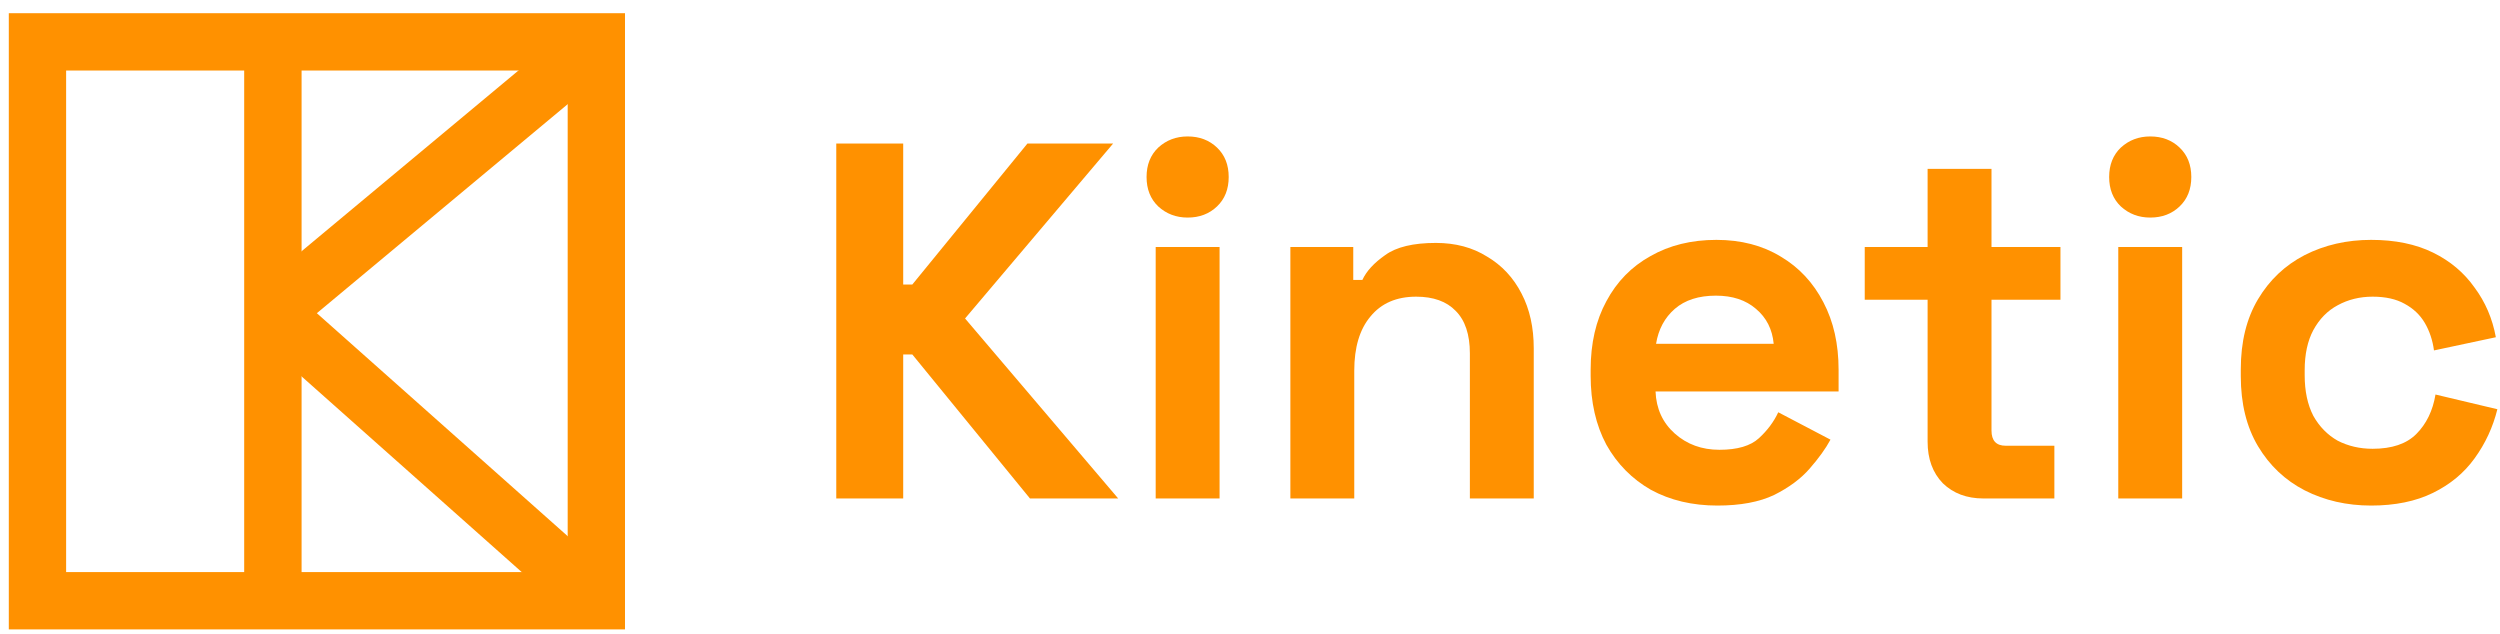
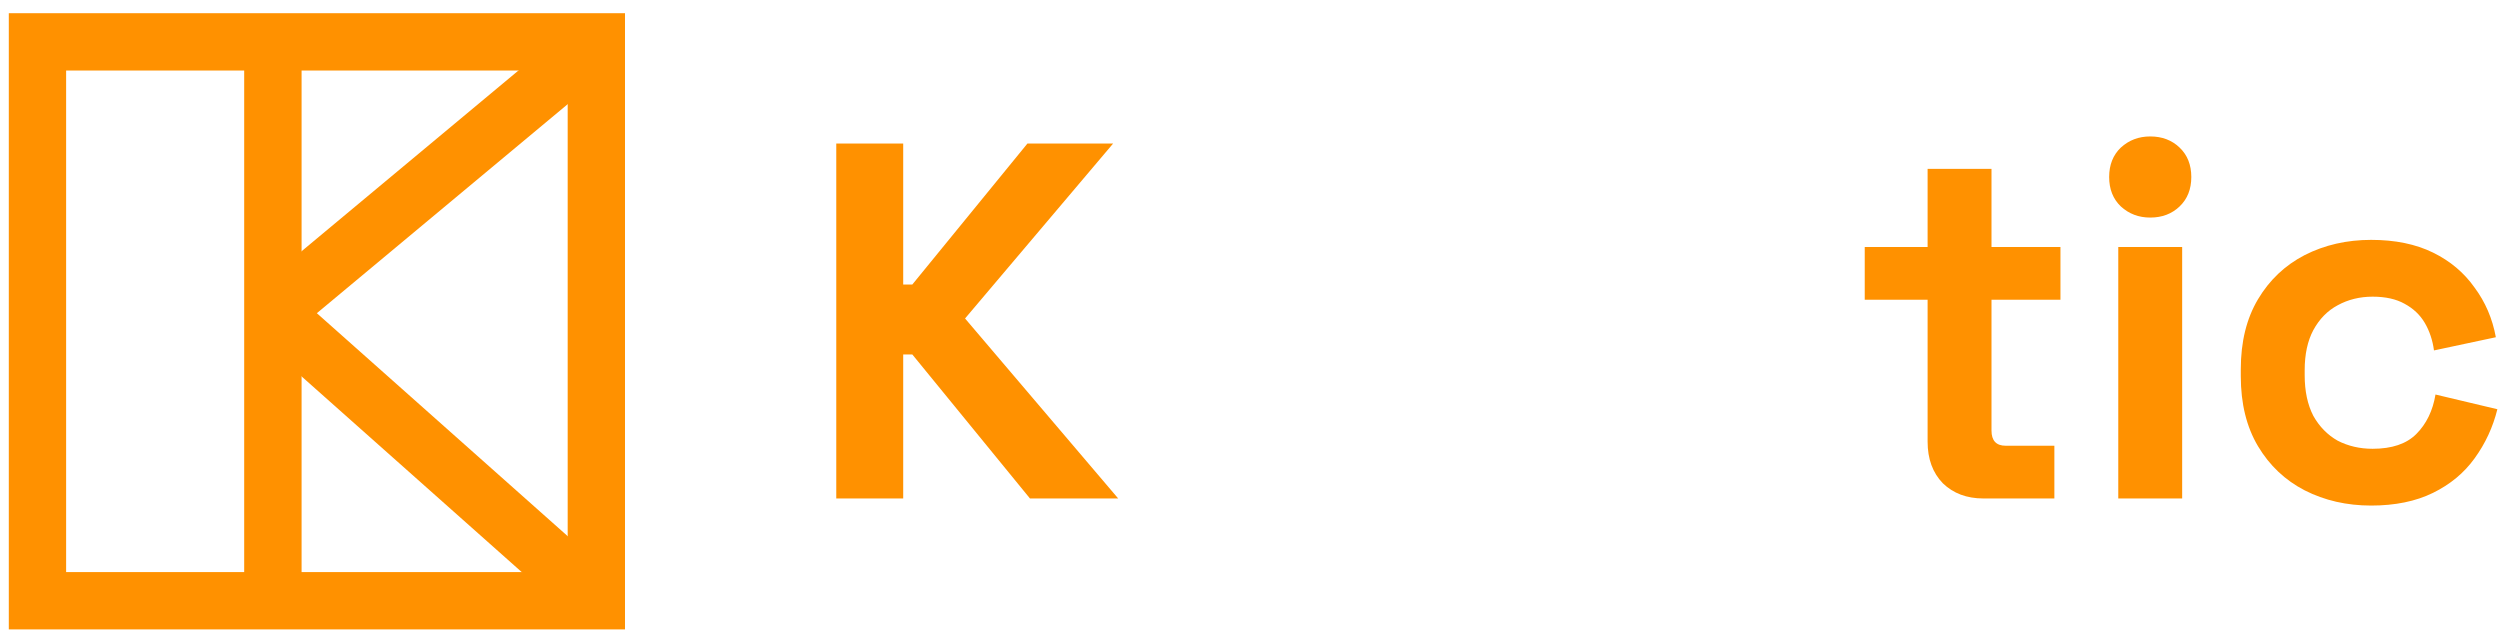
<svg xmlns="http://www.w3.org/2000/svg" width="142" height="36" viewBox="0 0 142 36" fill="none">
  <path d="M47.5 28.313V8.153H51.302V16.16H51.82L58.358 8.153H63.225L54.815 18.089L63.513 28.313H58.502L51.82 20.134H51.302V28.313H47.5Z" fill="#FF9100" />
-   <path d="M65.643 28.313V14.028H69.272V28.313H65.643ZM67.458 12.358C66.805 12.358 66.248 12.147 65.787 11.724C65.346 11.302 65.125 10.745 65.125 10.054C65.125 9.363 65.346 8.806 65.787 8.384C66.248 7.961 66.805 7.75 67.458 7.75C68.13 7.75 68.686 7.961 69.128 8.384C69.57 8.806 69.79 9.363 69.79 10.054C69.79 10.745 69.57 11.302 69.128 11.724C68.686 12.147 68.13 12.358 67.458 12.358Z" fill="#FF9100" />
-   <path d="M73.293 28.313V14.028H76.865V15.9H77.383C77.613 15.401 78.045 14.931 78.679 14.489C79.312 14.028 80.272 13.798 81.559 13.798C82.672 13.798 83.642 14.057 84.468 14.576C85.312 15.075 85.965 15.776 86.426 16.678C86.887 17.561 87.117 18.598 87.117 19.788V28.313H83.489V20.076C83.489 19.001 83.22 18.195 82.682 17.657C82.164 17.12 81.415 16.851 80.436 16.851C79.322 16.851 78.458 17.225 77.844 17.974C77.229 18.704 76.922 19.731 76.922 21.056V28.313H73.293Z" fill="#FF9100" />
-   <path d="M97.549 28.716C96.128 28.716 94.871 28.419 93.776 27.824C92.701 27.209 91.856 26.355 91.242 25.26C90.647 24.147 90.349 22.841 90.349 21.344V20.998C90.349 19.5 90.647 18.204 91.242 17.11C91.837 15.996 92.672 15.142 93.747 14.547C94.823 13.932 96.071 13.625 97.491 13.625C98.893 13.625 100.112 13.942 101.149 14.576C102.186 15.19 102.992 16.054 103.568 17.168C104.144 18.262 104.432 19.539 104.432 20.998V22.236H94.035C94.074 23.216 94.439 24.012 95.13 24.627C95.821 25.241 96.666 25.548 97.664 25.548C98.682 25.548 99.431 25.328 99.911 24.886C100.391 24.444 100.755 23.955 101.005 23.417L103.971 24.972C103.703 25.472 103.309 26.019 102.791 26.614C102.291 27.19 101.619 27.689 100.775 28.112C99.93 28.515 98.855 28.716 97.549 28.716ZM94.064 19.529H100.746C100.669 18.704 100.333 18.041 99.738 17.542C99.162 17.043 98.403 16.793 97.463 16.793C96.483 16.793 95.706 17.043 95.13 17.542C94.554 18.041 94.199 18.704 94.064 19.529Z" fill="#FF9100" />
  <path d="M112.656 28.313C111.715 28.313 110.947 28.025 110.352 27.449C109.776 26.854 109.488 26.067 109.488 25.088V17.024H105.917V14.028H109.488V9.593H113.117V14.028H117.034V17.024H113.117V24.454C113.117 25.03 113.386 25.318 113.923 25.318H116.688V28.313H112.656Z" fill="#FF9100" />
  <path d="M120.318 28.313V14.028H123.947V28.313H120.318ZM122.133 12.358C121.48 12.358 120.923 12.147 120.462 11.724C120.021 11.302 119.8 10.745 119.8 10.054C119.8 9.363 120.021 8.806 120.462 8.384C120.923 7.961 121.48 7.75 122.133 7.75C122.805 7.75 123.362 7.961 123.803 8.384C124.245 8.806 124.466 9.363 124.466 10.054C124.466 10.745 124.245 11.302 123.803 11.724C123.362 12.147 122.805 12.358 122.133 12.358Z" fill="#FF9100" />
  <path d="M134.679 28.716C133.296 28.716 132.039 28.428 130.906 27.852C129.792 27.276 128.909 26.441 128.256 25.347C127.604 24.252 127.277 22.928 127.277 21.372V20.969C127.277 19.414 127.604 18.089 128.256 16.995C128.909 15.9 129.792 15.065 130.906 14.489C132.039 13.913 133.296 13.625 134.679 13.625C136.042 13.625 137.213 13.865 138.192 14.345C139.172 14.825 139.959 15.488 140.554 16.332C141.168 17.158 141.572 18.099 141.764 19.155L138.25 19.904C138.173 19.328 138 18.809 137.732 18.348C137.463 17.888 137.079 17.523 136.58 17.254C136.1 16.985 135.495 16.851 134.765 16.851C134.036 16.851 133.373 17.014 132.778 17.34C132.202 17.648 131.741 18.118 131.396 18.752C131.069 19.366 130.906 20.124 130.906 21.027V21.315C130.906 22.217 131.069 22.985 131.396 23.619C131.741 24.233 132.202 24.704 132.778 25.03C133.373 25.337 134.036 25.491 134.765 25.491C135.86 25.491 136.685 25.212 137.242 24.656C137.818 24.08 138.183 23.331 138.336 22.409L141.85 23.244C141.6 24.262 141.168 25.193 140.554 26.038C139.959 26.864 139.172 27.516 138.192 27.996C137.213 28.476 136.042 28.716 134.679 28.716Z" fill="#FF9100" />
  <rect x="2.128" y="2.378" width="31.744" height="31.744" stroke="#FF9100" stroke-width="3.256" />
  <path d="M15.5 4.75L15.5 32.75" stroke="#FF9100" stroke-width="3.26" stroke-linecap="square" />
  <path d="M33.5 2.75L16.392 17.006C15.923 17.398 15.911 18.116 16.368 18.522L33.5 33.75" stroke="#FF9100" stroke-width="3.26" />
</svg>